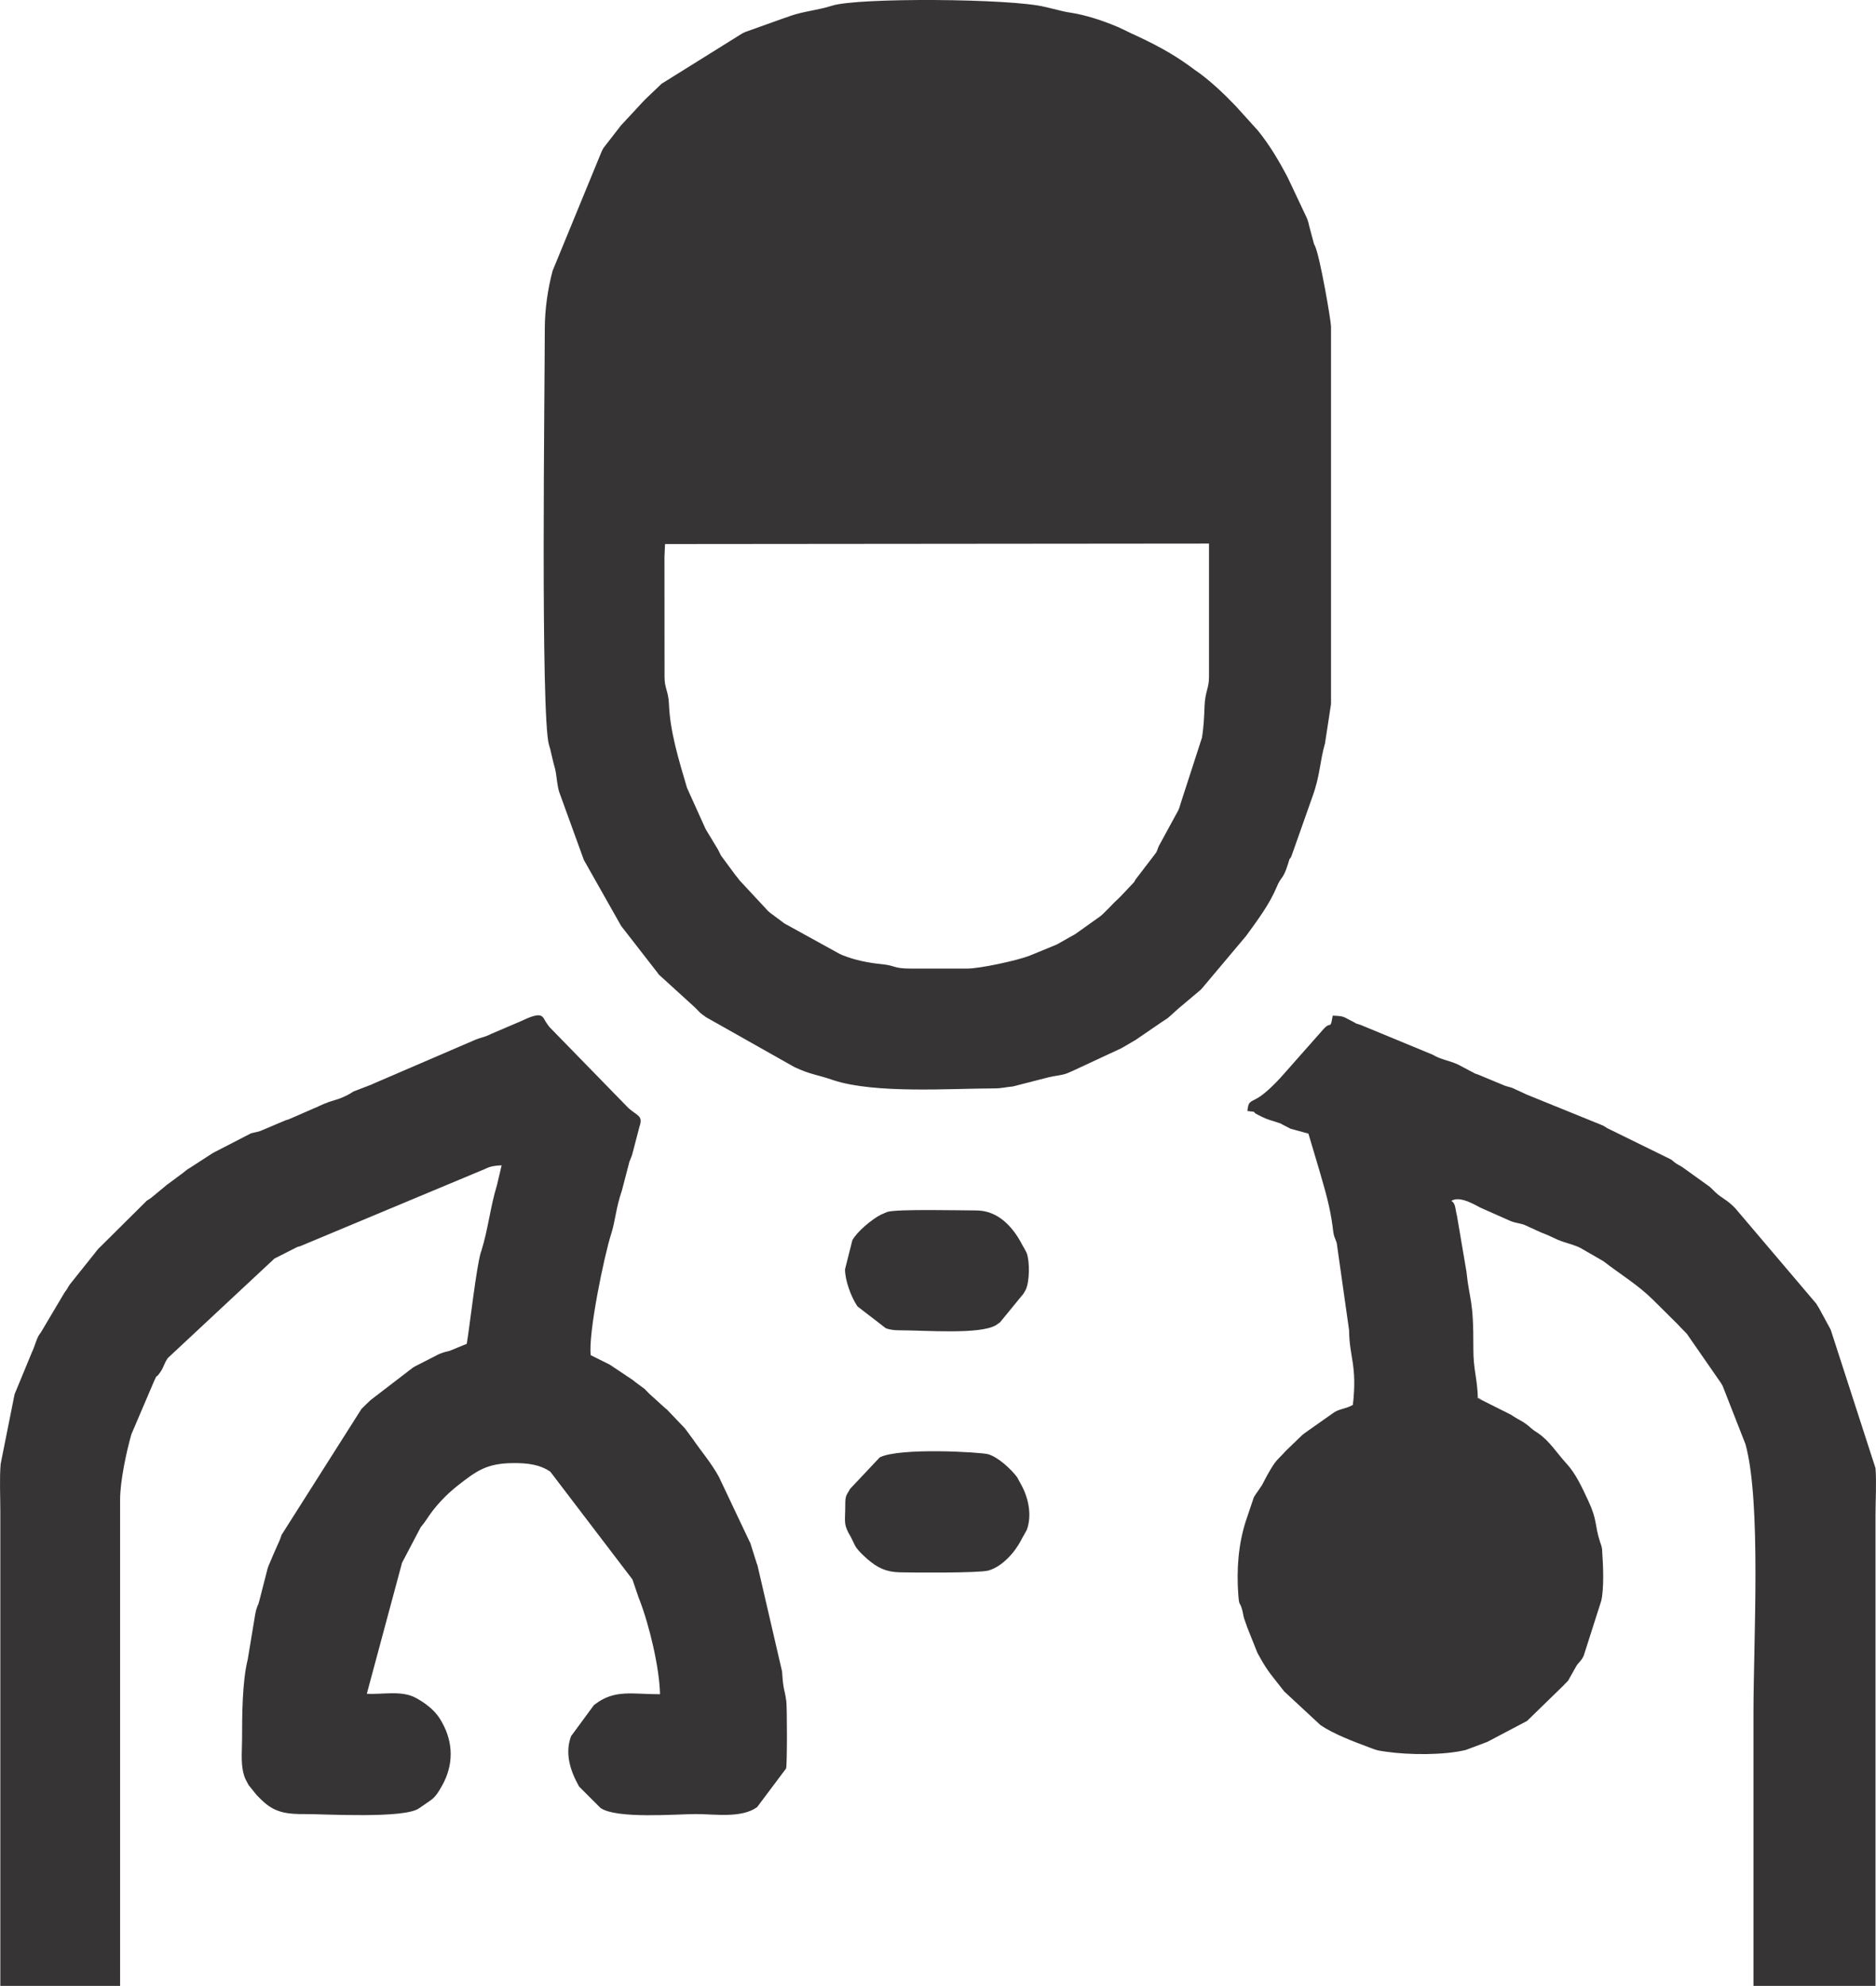
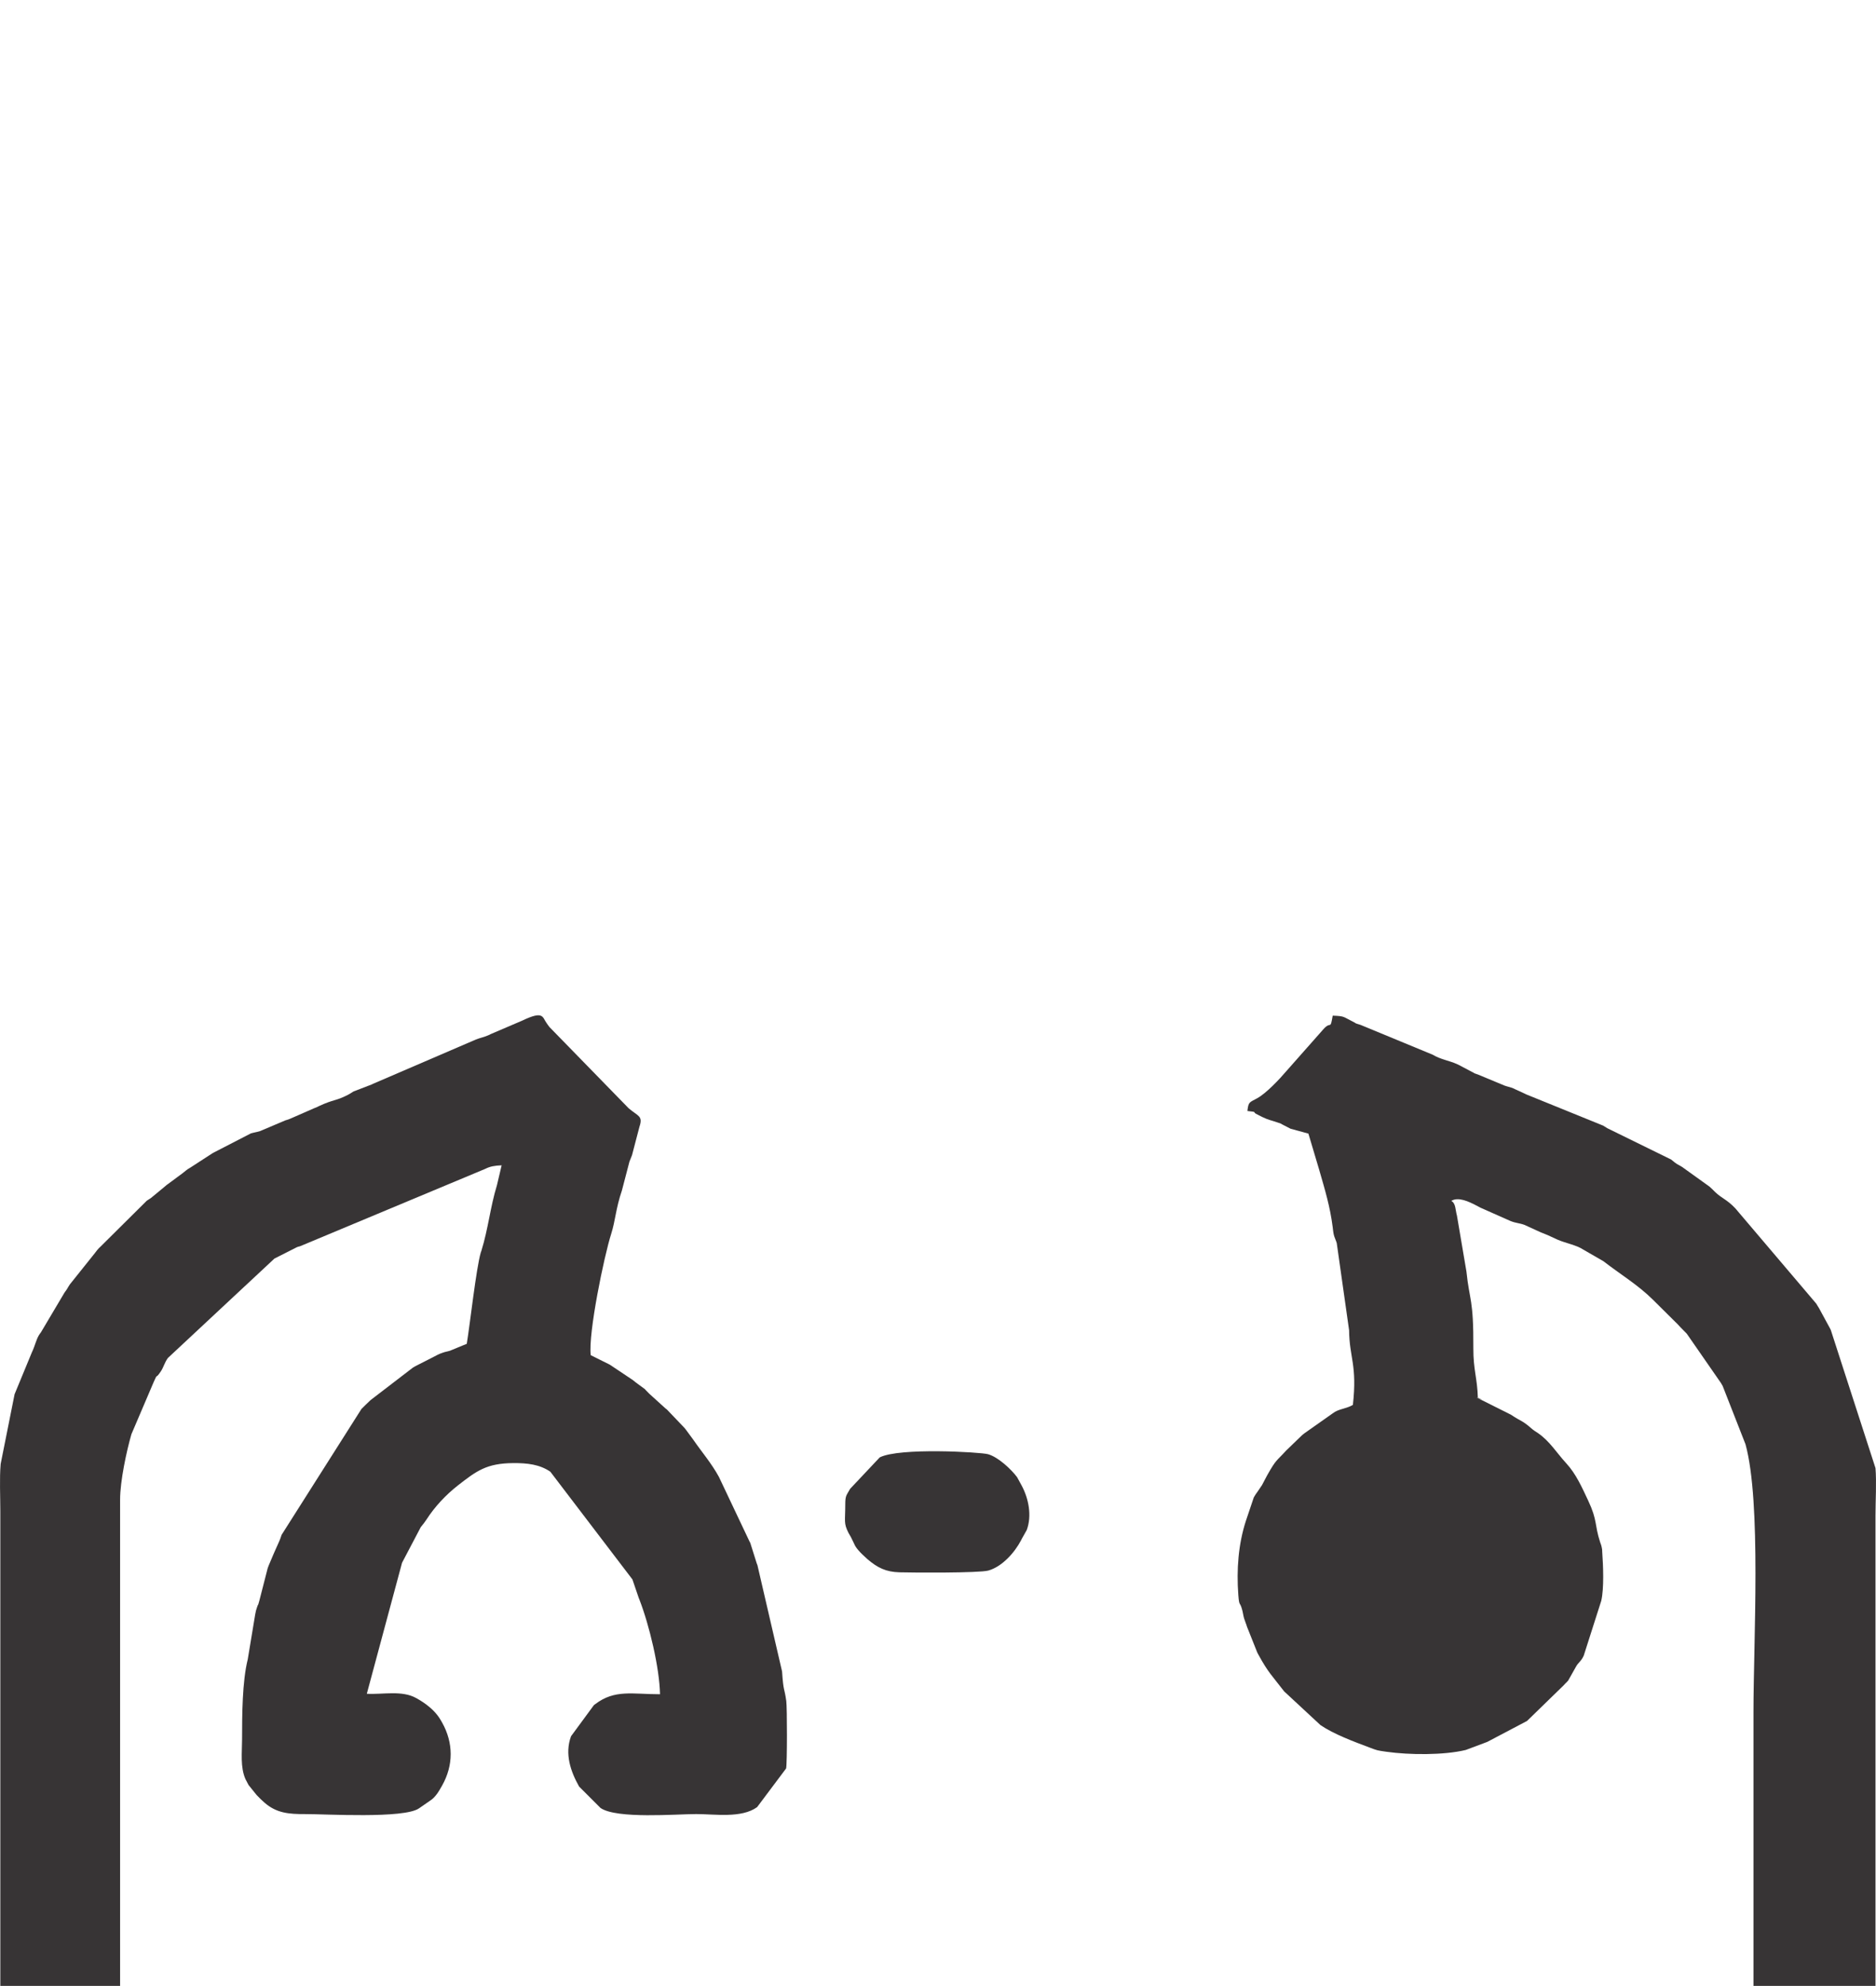
<svg xmlns="http://www.w3.org/2000/svg" xml:space="preserve" width="100%" height="100%" version="1.1" shape-rendering="geometricPrecision" text-rendering="geometricPrecision" image-rendering="optimizeQuality" fill-rule="evenodd" clip-rule="evenodd" viewBox="0 0 208.036 220.172">
  <g id="Capa_x0020_1">
    <g id="_1789469961872">
      <g id="_1938462806416">
-         <path fill="#373435" d="M122.281 101.358c-0.054,0.049 -0.214,0.187 -0.271,0.233l-2.778 1.976c-0.046,0.027 -0.109,0.064 -0.157,0.09 -0.223,0.131 -0.24,0.129 -0.48,0.266l-1.283 0.728c-0.05,0.025 -0.113,0.06 -0.165,0.084l-3.018 1.24c-1.39,0.528 -5.454,1.409 -6.872,1.409l-6.256 0c-1.973,0 -1.642,-0.335 -3.259,-0.492 -1.381,-0.135 -2.923,-0.43 -4.29,-0.984 -0.055,-0.023 -0.118,-0.053 -0.172,-0.075 -0.053,-0.023 -0.117,-0.054 -0.17,-0.077l-6.142 -3.385c-0.042,-0.032 -0.099,-0.079 -0.141,-0.111l-1.432 -1.063c-0.295,-0.246 -0.196,-0.166 -0.386,-0.37l-3.031 -3.263c-0.03,-0.043 -0.072,-0.103 -0.103,-0.144 -0.038,-0.052 -0.249,-0.312 -0.323,-0.402l-1.589 -2.149c-0.179,-0.317 -0.166,-0.361 -0.341,-0.676l-1.321 -2.19c-0.026,-0.05 -0.06,-0.114 -0.087,-0.164l-2.031 -4.497c-0.904,-3.078 -1.871,-6.149 -2.002,-9.295 -0.061,-1.441 -0.487,-1.715 -0.487,-2.994l-0.009 -13.284 0.063 -1.449 60.323 -0.054 0 14.787c0,1.282 -0.433,1.609 -0.493,3.25 -0.041,1.157 -0.104,2.416 -0.292,3.494l-2.272 7.012c-0.209,0.607 -0.173,0.72 -0.464,1.255 -0.026,0.049 -0.066,0.109 -0.093,0.157l-1.942 3.564c-0.135,0.293 -0.179,0.513 -0.299,0.732l-2.272 2.972c-0.04,0.063 -0.143,0.254 -0.184,0.316l-1.466 1.552c-0.037,0.037 -0.088,0.091 -0.124,0.128l-0.514 0.488c-0.324,0.317 -0.203,0.206 -0.494,0.509l-0.881 0.876 0 0zm-61.867 -64.903c0,6.097 -0.487,42.96 0.471,46.159 0.125,0.42 0.134,0.375 0.256,0.979l0.245 1.03c0.273,0.878 0.281,1.235 0.397,2.071 0.05,0.354 0.117,0.741 0.217,1.073 0.02,0.066 0.044,0.128 0.067,0.193l2.665 7.346c0.026,0.051 0.06,0.114 0.086,0.165l4.066 7.193c0.034,0.042 0.081,0.099 0.113,0.142l3.934 5.063c0.032,0.044 0.068,0.109 0.101,0.155l3.936 3.582c0.189,0.16 0.439,0.458 0.63,0.633 0.275,0.25 0.419,0.331 0.724,0.554l9.766 5.509c0.051,0.023 0.118,0.052 0.169,0.075 1.525,0.716 2.394,0.787 3.948,1.309 0.059,0.019 0.122,0.045 0.183,0.066 4.688,1.541 13.057,0.918 17.899,0.918 0.793,0 1.253,-0.151 2.016,-0.213l4.001 -1.025c0.778,-0.191 1.358,-0.182 2.048,-0.443 0.075,-0.028 0.283,-0.121 0.357,-0.154 0.046,-0.019 0.383,-0.176 0.533,-0.242l5.101 -2.374c0.049,-0.027 0.111,-0.063 0.16,-0.09l1.124 -0.656c0.066,-0.038 0.248,-0.147 0.313,-0.184l2.974 -2.036c0.063,-0.042 0.244,-0.152 0.305,-0.193 0.044,-0.029 0.107,-0.068 0.15,-0.099 0.042,-0.031 0.102,-0.072 0.145,-0.103l1.074 -0.96c0.039,-0.035 0.093,-0.086 0.133,-0.119l2.434 -2.051c0.038,-0.037 0.087,-0.092 0.122,-0.13l4.92 -5.85c1.251,-1.719 2.594,-3.514 3.377,-5.402 0.52,-1.254 0.692,-0.775 1.24,-2.51 0.33,-1.044 0.044,-0.278 0.383,-0.873l2.349 -6.652c0.869,-2.398 0.779,-3.758 1.386,-5.89l0.669 -4.361 0 -41.856c0,-0.622 -1.234,-7.854 -1.798,-8.98 -0.026,-0.051 -0.064,-0.113 -0.088,-0.165l-0.528 -1.981c-0.056,-0.26 -0.119,-0.527 -0.215,-0.779 -0.021,-0.054 -0.05,-0.12 -0.073,-0.173l-2.092 -4.428c-0.954,-1.823 -2.005,-3.607 -3.304,-5.209l-2.491 -2.756c-1.331,-1.387 -2.939,-2.918 -4.535,-3.997l-0.592 -0.433c-2.031,-1.474 -4.131,-2.558 -6.422,-3.596l-0.676 -0.332c-0.066,-0.032 -0.833,-0.388 -0.833,-0.388 -1.621,-0.686 -3.496,-1.31 -5.222,-1.582 -0.313,-0.049 -0.542,-0.078 -0.85,-0.156l-1.814 -0.44c-0.075,-0.016 -0.14,-0.029 -0.212,-0.047 -3.698,-0.93 -20.723,-1.05 -23.587,-0.13 -1.55,0.498 -3.167,0.616 -4.651,1.144 -0.41,0.146 -0.153,0.071 -0.727,0.252l-4.248 1.52c-0.052,0.024 -0.116,0.057 -0.168,0.082 -0.053,0.025 -0.117,0.056 -0.17,0.081l-8.96 5.587c-0.038,0.035 -0.088,0.091 -0.124,0.127l-1.672 1.594c-0.034,0.038 -0.082,0.095 -0.118,0.132 -0.035,0.036 -0.09,0.087 -0.126,0.122l-2.289 2.468c-0.036,0.038 -0.09,0.09 -0.127,0.128l-1.964 2.533c-0.038,0.064 -0.141,0.26 -0.179,0.325l-5.468 13.302c-0.512,1.932 -0.864,4.213 -0.864,6.426l0 0z" />
        <path fill="#373435" d="M0.037 220.172l13.28 0 0 -53.889c0.003,-2.109 0.716,-5.389 1.253,-7.267l2.478 -5.802c0.5,-1.133 0.115,-0.153 0.798,-1.19 0.309,-0.468 0.394,-0.947 0.776,-1.47l11.808 -11.016 2.472 -1.252c0.518,-0.202 -0.086,0.033 0.393,-0.125l20.512 -8.568c0.549,-0.28 1.057,-0.364 1.821,-0.395l-0.519 2.202c-0.747,2.433 -0.956,4.795 -1.729,7.287 -0.018,0.059 -0.049,0.12 -0.066,0.181 -0.511,1.762 -1.193,7.937 -1.553,10.123 -0.12,0.068 -0.162,0.055 -0.442,0.178l-1.419 0.585c-0.388,0.118 -0.428,0.088 -0.795,0.216 -0.592,0.205 -0.56,0.238 -1.177,0.547l-1.832 0.932c-0.049,0.027 -0.111,0.064 -0.159,0.092 -0.049,0.029 -0.112,0.066 -0.16,0.094l-4.687 3.596c-0.327,0.319 -0.691,0.649 -1.008,0.98l-8.855 13.957c-0.058,0.204 -0.183,0.531 -0.272,0.735l-0.54 1.209c-0.024,0.055 -0.052,0.121 -0.076,0.175 -0.023,0.055 -0.052,0.121 -0.075,0.176l-0.446 1.052c-0.023,0.058 -0.05,0.121 -0.071,0.18 -0.022,0.06 -0.047,0.123 -0.066,0.185l-0.92 3.583c-0.231,0.843 -0.078,0.173 -0.258,0.733 -0.127,0.4 -0.115,0.321 -0.207,0.812l-0.822 4.963c-0.61,2.454 -0.629,6.134 -0.63,8.881 -0.002,1.457 -0.211,3.057 0.374,4.393 0.035,0.079 0.285,0.56 0.341,0.652l0.894 1.11c0.367,0.38 0.536,0.555 0.897,0.867 1.32,1.141 2.663,1.262 4.507,1.253 2.132,-0.012 10.983,0.529 12.616,-0.643l1.201 -0.831c0.631,-0.403 0.981,-1.034 1.343,-1.672 1.287,-2.273 1.272,-4.754 0.007,-7.01l-0.188 -0.322c-0.813,-1.379 -2.357,-2.199 -2.663,-2.374 -1.587,-0.906 -3.742,-0.385 -5.496,-0.489l3.907 -14.525 2.076 -3.951c0.003,-0.006 0.24,-0.292 0.336,-0.42l0.309 -0.437c0.911,-1.413 2.134,-2.719 3.478,-3.77 2.061,-1.609 3.182,-2.45 6.125,-2.471 1.566,-0.011 2.932,0.143 4.12,0.956l9.103 11.942 0.703 2.061c0.021,0.058 0.05,0.121 0.073,0.178 1.101,2.834 2.221,7.538 2.284,10.49 -3.063,0 -5.015,-0.558 -7.185,1.097 -0.044,0.032 -0.105,0.076 -0.147,0.109l-2.535 3.449c-0.73,1.966 -0.036,3.927 0.893,5.579l2.377 2.376c1.798,1.239 8.422,0.675 10.607,0.675 2.084,0 5.022,0.485 6.757,-0.77l3.217 -4.29c0.123,-0.574 0.114,-6.755 0.018,-7.465 -0.215,-1.568 -0.316,-0.971 -0.467,-3.285l-2.734 -11.795c-0.023,-0.056 -0.051,-0.12 -0.072,-0.176l-0.72 -2.284c-0.026,-0.052 -0.062,-0.115 -0.089,-0.166l-3.389 -7.153c-0.808,-1.488 -1.912,-2.769 -2.859,-4.144l-0.837 -1.135c-0.033,-0.042 -0.078,-0.1 -0.113,-0.141l-1.973 -2.064c-0.04,-0.034 -0.103,-0.074 -0.143,-0.106l-1.716 -1.556c-0.04,-0.035 -0.093,-0.088 -0.132,-0.124 -0.037,-0.035 -0.086,-0.092 -0.123,-0.127 -0.564,-0.542 0.004,-0.082 -0.509,-0.477 -0.572,-0.44 -0.653,-0.45 -1.139,-0.859l-2.547 -1.702c-0.051,-0.028 -0.116,-0.058 -0.168,-0.086 -0.24,-0.124 -0.425,-0.206 -0.677,-0.335l-1.28 -0.639c-0.28,-2.473 1.486,-10.985 2.267,-13.433 0.481,-1.51 0.5,-2.781 1.192,-4.822l0.835 -3.196c0.087,-0.224 0.21,-0.527 0.286,-0.719l0.83 -3.171c0.403,-1.191 -0.157,-1.144 -1.193,-2.021l-8.79 -9.014c-0.253,-0.311 -0.18,-0.261 -0.315,-0.437 -0.482,-0.63 -0.287,-1.438 -2.693,-0.283l-3.527 1.509c-0.175,0.082 0.004,0.031 -0.52,0.23 -0.332,0.127 -0.663,0.189 -1.114,0.367l-11.408 4.91c-0.259,0.117 -0.03,0.043 -0.53,0.22l-1.624 0.625c-0.05,0.029 -0.11,0.07 -0.158,0.099 -0.048,0.028 -0.108,0.07 -0.155,0.098 -0.047,0.027 -0.109,0.067 -0.157,0.093 -0.047,0.027 -0.11,0.064 -0.159,0.088 -1.404,0.718 -1.451,0.437 -3.232,1.257 -0.352,0.164 0.013,0.014 -0.514,0.228l-2.615 1.145c-0.302,0.122 -0.197,0.086 -0.572,0.199l-2.82 1.194c-0.272,0.09 -0.666,0.148 -1.001,0.248l-4.134 2.132c-0.047,0.027 -0.111,0.063 -0.159,0.091l-2.442 1.584c-0.376,0.227 -0.141,0.073 -0.451,0.297 -0.032,0.024 -0.33,0.265 -0.408,0.327l-1.575 1.166c-0.044,0.032 -0.104,0.073 -0.147,0.104 -0.11,0.084 -0.314,0.259 -0.419,0.351l-1.352 1.115c-0.045,0.031 -0.109,0.07 -0.153,0.1 -0.046,0.032 -0.111,0.068 -0.156,0.1 -0.046,0.034 -0.111,0.069 -0.155,0.103l-5.165 5.126c-0.037,0.036 -0.093,0.085 -0.13,0.122 -0.229,0.231 -0.111,0.135 -0.348,0.417 -0.035,0.041 -0.076,0.103 -0.111,0.144l-2.772 3.466c-0.314,0.48 -0.209,0.399 -0.589,0.905l-2.614 4.404c-0.031,0.047 -0.08,0.102 -0.11,0.149 -0.031,0.046 -0.075,0.105 -0.104,0.153 -0.336,0.559 -0.423,1.147 -0.796,1.931l-1.912 4.63 -1.543 7.725c-0.141,1.593 -0.038,3.599 -0.038,5.237l0 52.634 0.001 0z" />
        <path fill="#373435" d="M194.449 220.172l13.531 0 0 -52.133c0,-1.581 0.128,-3.769 -0.002,-5.277l-4.954 -15.306c-0.025,-0.052 -0.057,-0.116 -0.082,-0.168l-1.245 -2.289c-0.102,-0.166 -0.046,-0.05 -0.282,-0.461l-8.981 -10.574c-0.944,-0.991 -1.48,-1.086 -2.211,-1.781 -0.287,-0.274 -0.276,-0.289 -0.655,-0.627l-3.053 -2.191c-0.415,-0.248 -0.444,-0.229 -0.779,-0.47 -0.024,-0.017 -0.248,-0.212 -0.414,-0.337l-7.076 -3.472c-0.015,-0.007 -0.384,-0.244 -0.467,-0.29l-8.526 -3.461c-0.054,-0.025 -0.117,-0.058 -0.17,-0.084l-1.387 -0.637c-0.444,-0.15 -0.716,-0.176 -1.123,-0.369l-2.653 -1.104c-0.541,-0.175 -0.324,-0.118 -0.544,-0.226l-1.628 -0.858c-0.053,-0.024 -0.116,-0.058 -0.17,-0.081 -0.909,-0.404 -1.795,-0.502 -2.706,-1.045l-7.995 -3.303c-0.88,-0.276 -0.244,-0.062 -0.891,-0.38 -1.081,-0.534 -0.849,-0.591 -2.197,-0.645 -0.295,1.691 -0.154,0.533 -1.014,1.483l-4.112 4.651c-0.761,0.899 -2.25,2.479 -3.238,3.018 -0.882,0.479 -0.986,0.398 -1.095,1.42 1.263,0.133 0.417,0.073 1.12,0.399 0.168,0.077 0.394,0.202 0.506,0.256 0.744,0.36 1.008,0.369 1.65,0.594 1.022,0.359 0.078,0.003 0.701,0.301 0.151,0.073 0.66,0.34 0.808,0.416l1.979 0.541 1.209 4.06c0.643,2.224 1.189,4.029 1.481,6.285 0.035,0.278 0.064,0.61 0.127,0.87 0.017,0.067 0.038,0.13 0.056,0.194l0.138 0.364c0.019,0.061 0.051,0.12 0.07,0.182 0.019,0.062 0.044,0.123 0.062,0.188l1.369 9.663c0.026,3.039 0.918,3.829 0.421,8.27 -0.725,0.442 -1.603,0.429 -2.24,0.939l-3.096 2.182c-0.055,0.047 -0.221,0.169 -0.276,0.215l-1.782 1.72c-1.086,1.197 -1.089,0.936 -2.073,2.682 -0.027,0.049 -0.062,0.113 -0.09,0.163l-0.523 0.994c-0.008,0.013 -0.437,0.646 -0.506,0.746 -0.31,0.455 -0.032,-0.004 -0.401,0.61l-0.881 2.613c-0.836,2.58 -1.048,5.393 -0.838,8.209 0.106,1.405 0.173,0.615 0.463,1.783 0.085,0.343 0.071,0.441 0.18,0.822l0.193 0.545c0.02,0.059 0.047,0.121 0.066,0.182 0.02,0.062 0.042,0.125 0.06,0.19l1.144 2.869c0.027,0.05 0.06,0.115 0.088,0.166 1.114,2.053 1.561,2.401 2.895,4.14l4.019 3.728c1.464,1.006 3.686,1.83 5.52,2.519 0.793,0.297 0.757,0.292 1.812,0.442 2.502,0.355 6.357,0.39 8.783,-0.201l2.199 -0.824c0.058,-0.022 0.123,-0.048 0.182,-0.069l4.414 -2.324 4.065 -3.955c0.311,-0.352 0.183,-0.168 0.497,-0.523l0.81 -1.441c0.308,-0.604 0.63,-0.664 0.918,-1.332l1.94 -6.072c0.32,-1.387 0.216,-3.897 0.105,-5.446 -0.03,-0.406 0.022,-0.061 -0.05,-0.461 -0.013,-0.073 -0.03,-0.135 -0.047,-0.204 -0.016,-0.066 -0.041,-0.126 -0.06,-0.188 -0.017,-0.06 -0.048,-0.12 -0.067,-0.178 -0.659,-2.027 -0.271,-2.38 -1.341,-4.653 -0.696,-1.479 -1.349,-2.947 -2.411,-4.101 -1.086,-1.178 -1.83,-2.453 -3.144,-3.358 -0.346,-0.239 -0.442,-0.266 -0.75,-0.538 -1.051,-0.924 -1.137,-0.741 -2.239,-1.497l-3.178 -1.592c-1.762,-0.834 0.992,0.287 -0.501,-0.254 -0.065,-2.244 -0.512,-3.134 -0.501,-5.514 0.027,-5.558 -0.425,-5.207 -0.767,-8.516l-1.052 -6.199c-0.185,-0.638 -0.117,-1.363 -0.629,-1.635 0.777,-0.481 1.946,0.077 2.747,0.494 0.105,0.055 0.484,0.255 0.498,0.262l3.305 1.466c0.605,0.249 0.988,0.226 1.563,0.436l1.707 0.78c0.055,0.024 0.12,0.051 0.175,0.075 0.379,0.158 0.424,0.162 0.731,0.295l1.025 0.474c0.896,0.4 2.126,0.603 2.896,1.121l2.232 1.289c1.839,1.428 3.817,2.611 5.49,4.27l2.762 2.74c0.483,0.538 0.528,0.536 0.988,1.025l3.788 5.465c0.004,0.007 0.176,0.301 0.187,0.321l2.535 6.471c1.767,6.447 0.883,21.795 0.883,29.719 0,10.109 0,20.218 0,30.327l0 0z" />
        <path fill="#373435" d="M93.735 166.786c0,1.916 -0.196,2.055 0.353,3.156l0.275 0.479c0.47,0.885 0.336,0.943 1.06,1.712 0.035,0.037 0.089,0.087 0.124,0.124 0.035,0.035 0.088,0.086 0.124,0.121l0.513 0.476c1.13,0.965 2.055,1.423 3.554,1.465 1.433,0.041 8.853,0.089 9.864,-0.194 1.519,-0.425 2.917,-1.989 3.634,-3.366 0.025,-0.049 0.056,-0.116 0.083,-0.165l0.543 -0.965c0.584,-1.586 0.208,-3.466 -0.546,-4.89l-0.528 -0.967c-0.608,-0.822 -2.073,-2.227 -3.229,-2.548 -0.823,-0.228 -9.819,-0.757 -12.003,0.357l-3.283 3.485c-0.4,0.736 -0.538,0.713 -0.538,1.72l0 0z" />
-         <path fill="#373435" d="M99.749 147.488c2.908,0 8.932,0.497 10.709,-0.574 0.01,-0.007 0.376,-0.266 0.438,-0.311l2.595 -3.166c0.026,-0.049 0.068,-0.109 0.094,-0.157l0.18 -0.321c0.404,-0.895 0.447,-3.085 0.082,-4.06l-0.26 -0.494c-0.027,-0.049 -0.068,-0.108 -0.095,-0.156 -0.027,-0.049 -0.066,-0.111 -0.092,-0.16 -0.027,-0.049 -0.061,-0.113 -0.087,-0.163 -1.001,-1.908 -2.64,-3.724 -5.046,-3.724 -1.662,0 -8.728,-0.176 -9.871,0.16l-0.698 0.301c-0.996,0.5 -2.67,1.891 -3.177,2.844l-0.811 3.204c-0.02,1.184 0.653,3.027 1.297,3.999 0.029,0.044 0.072,0.104 0.104,0.146l3.118 2.403c0.418,0.162 0.92,0.229 1.52,0.229l0 0z" />
      </g>
    </g>
  </g>
</svg>